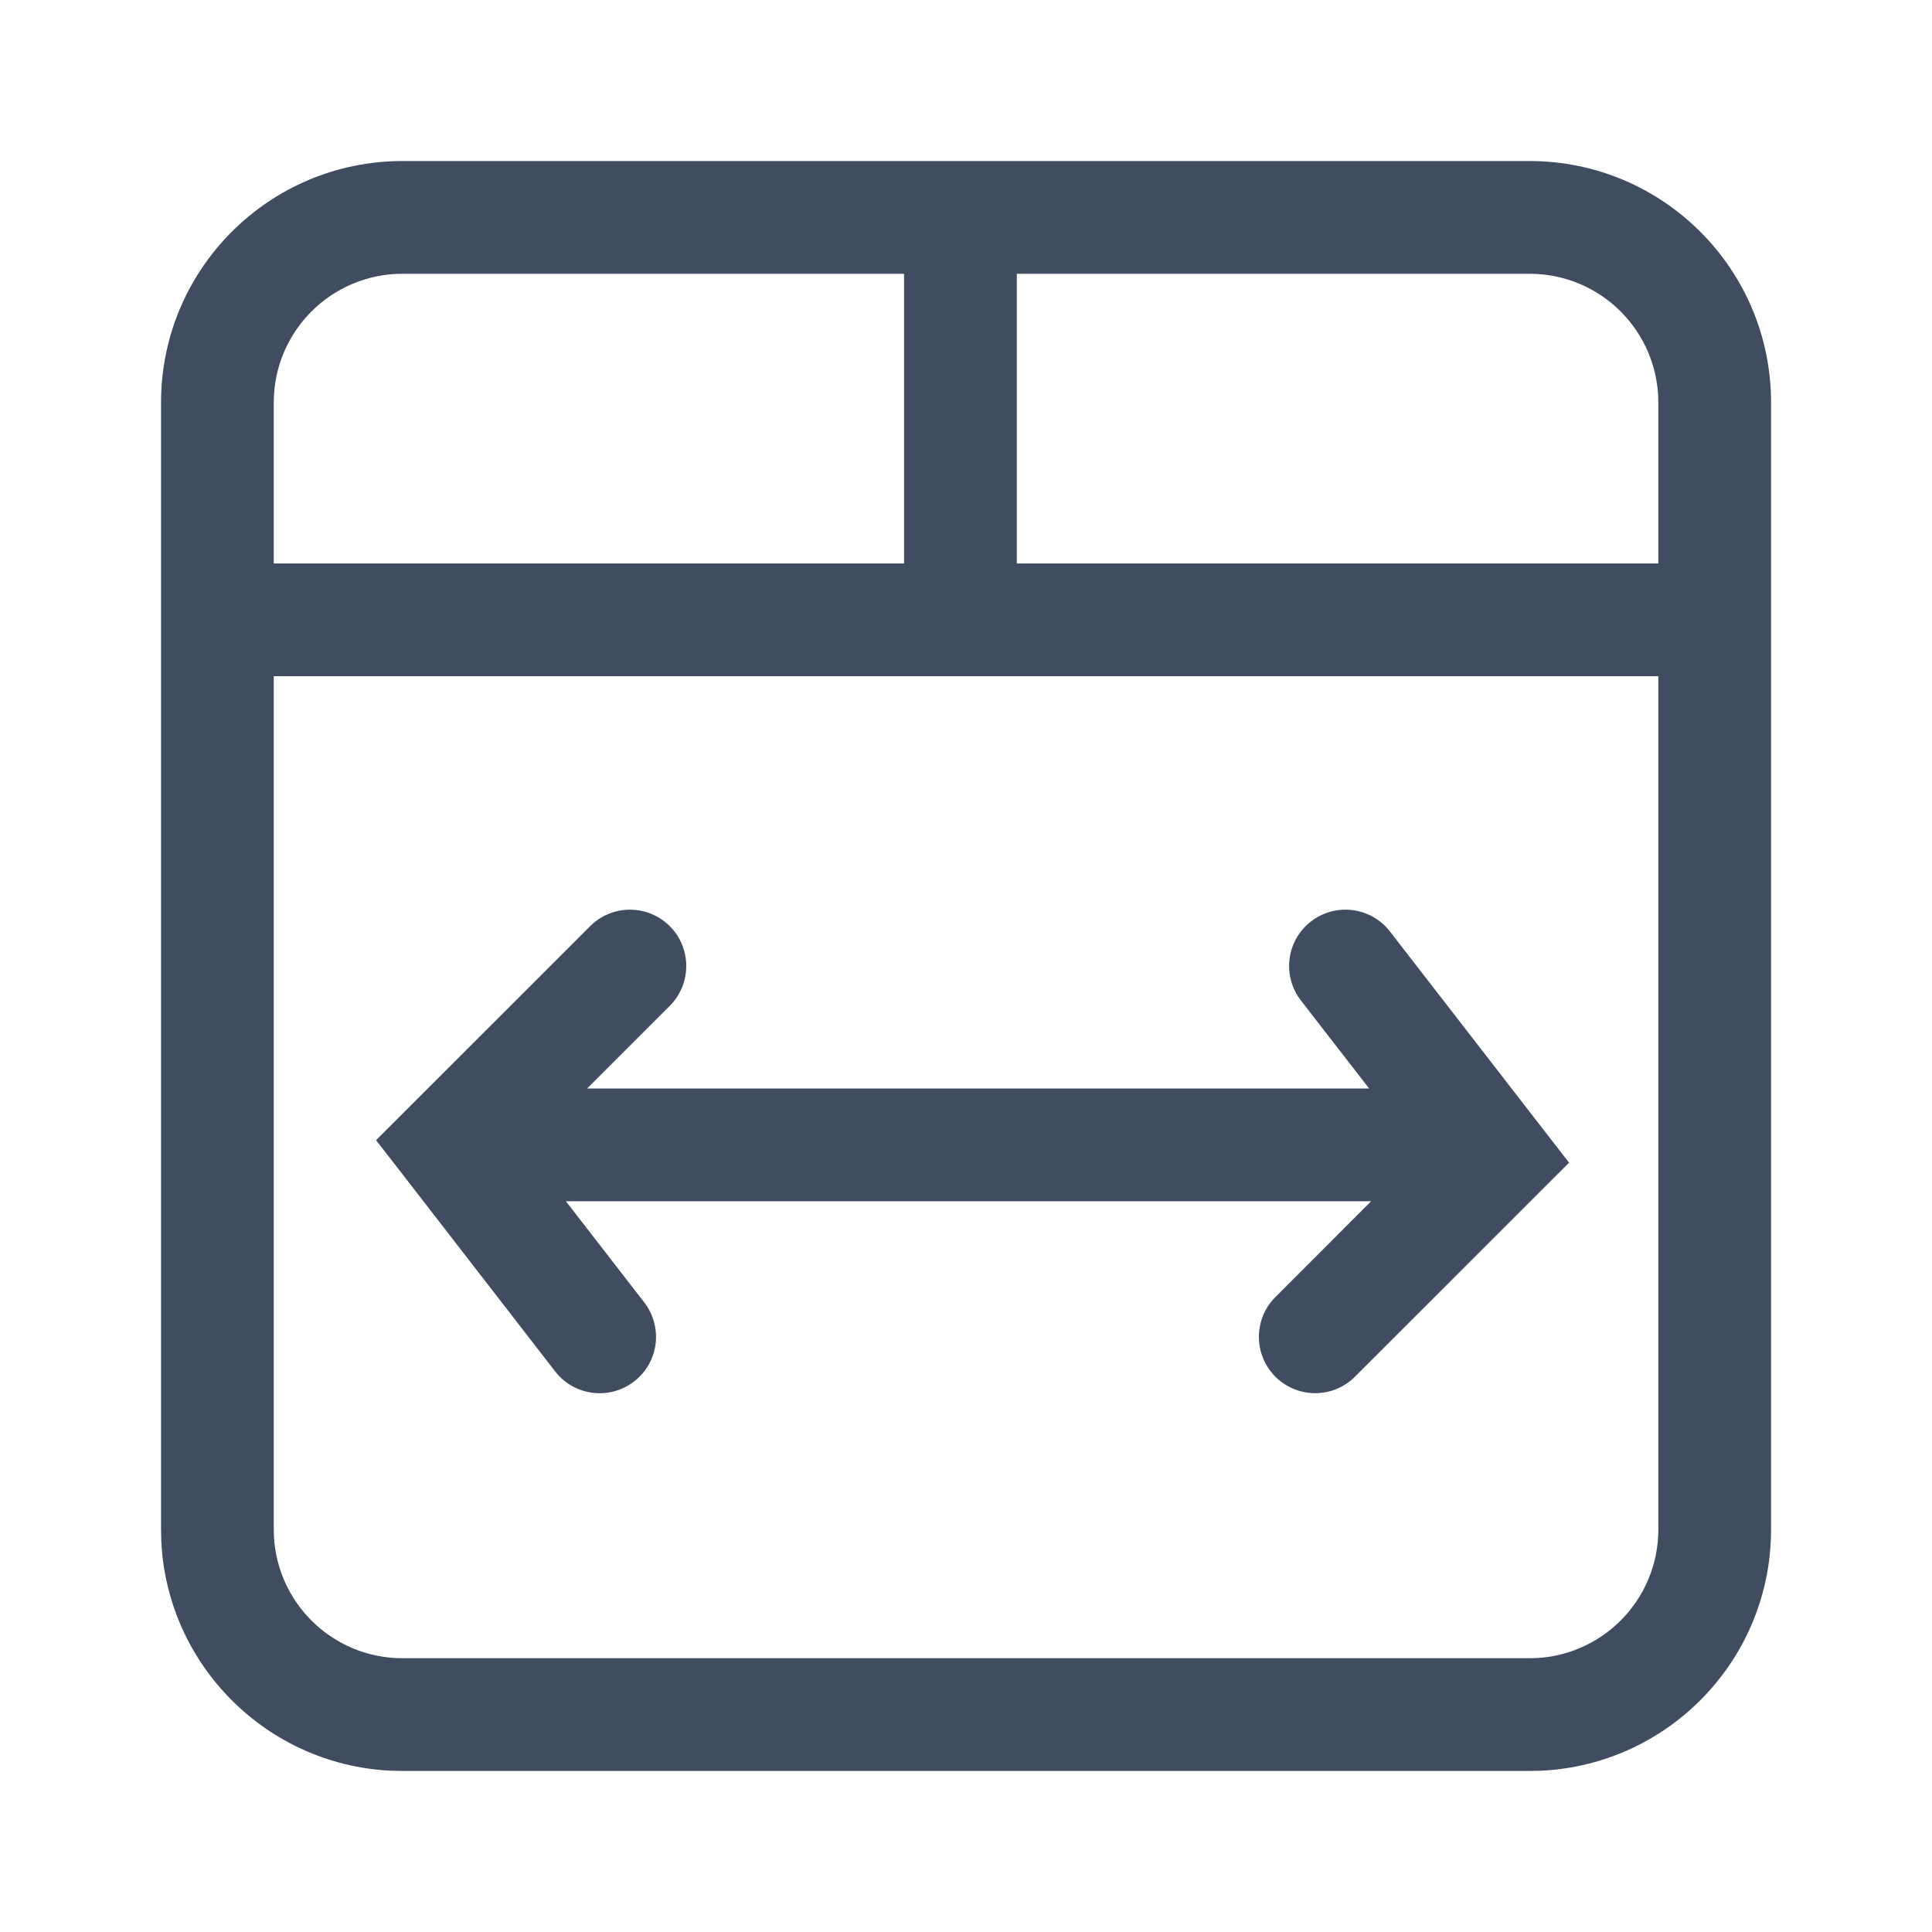
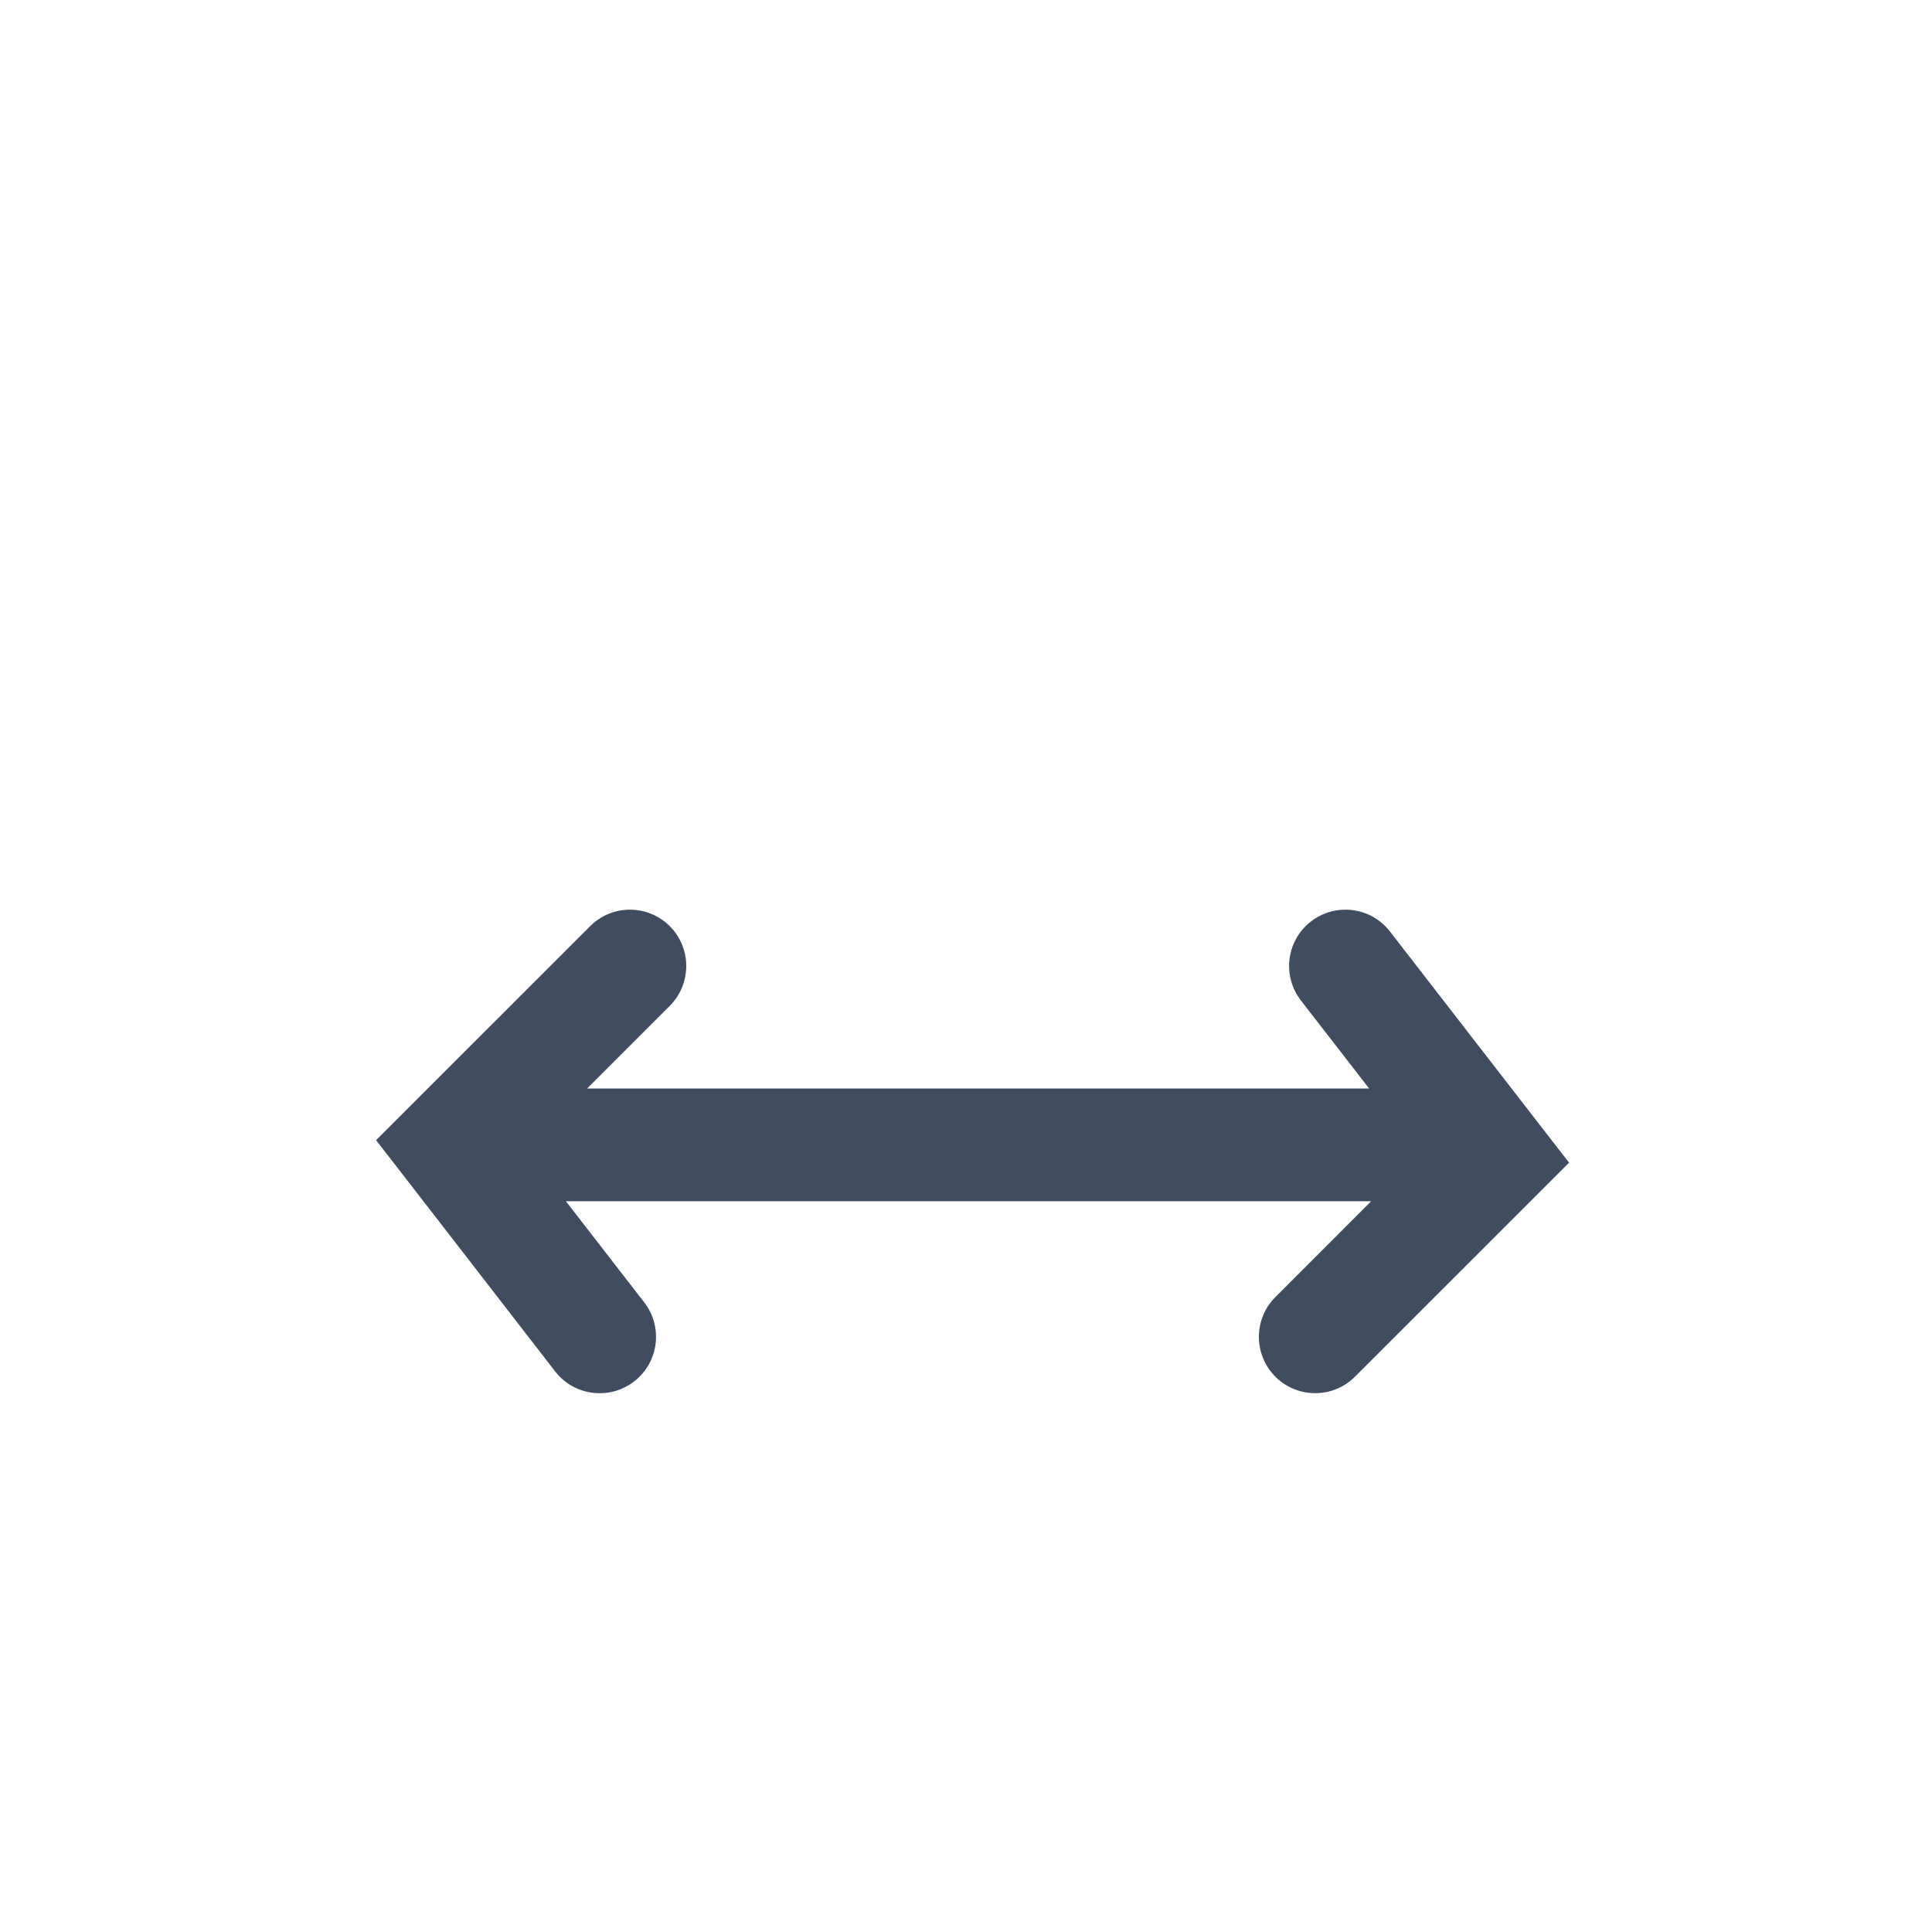
<svg xmlns="http://www.w3.org/2000/svg" width="20" height="20" viewBox="0 0 20 20" fill="none">
-   <path fill-rule="evenodd" clip-rule="evenodd" d="M15.834 18.333H4.167L4.038 18.33C2.76 18.265 1.735 17.24 1.67 15.962L1.667 15.833V4.167C1.667 2.786 2.786 1.667 4.167 1.667H15.834C17.214 1.667 18.334 2.786 18.334 4.167V15.833C18.334 17.171 17.283 18.263 15.962 18.33L15.834 18.333ZM15.834 17.166H4.167C3.431 17.166 2.834 16.57 2.834 15.833V7H17.167V15.833C17.167 16.57 16.57 17.166 15.834 17.166ZM15.834 2.834C16.57 2.834 17.167 3.43 17.167 4.167V5.833H10.526V2.834H15.834ZM2.834 4.167C2.834 3.43 3.431 2.834 4.167 2.834H9.359V5.833H2.834V4.167Z" fill="#404D60" />
  <path d="M6.565 14.3C6.31 14.498 5.944 14.451 5.747 14.197L4.208 12.209L3.893 11.803L6.109 9.588C6.336 9.36 6.705 9.36 6.933 9.587C7.161 9.815 7.161 10.185 6.933 10.413L6.078 11.268H14.173L13.467 10.357C13.27 10.102 13.316 9.736 13.571 9.539C13.826 9.342 14.192 9.388 14.389 9.643L15.928 11.63L16.243 12.036L14.027 14.251C13.8 14.479 13.431 14.479 13.203 14.252C12.975 14.024 12.975 13.654 13.203 13.427L14.194 12.435H5.858L6.669 13.482C6.866 13.737 6.82 14.103 6.565 14.3Z" fill="#404D60" />
</svg>